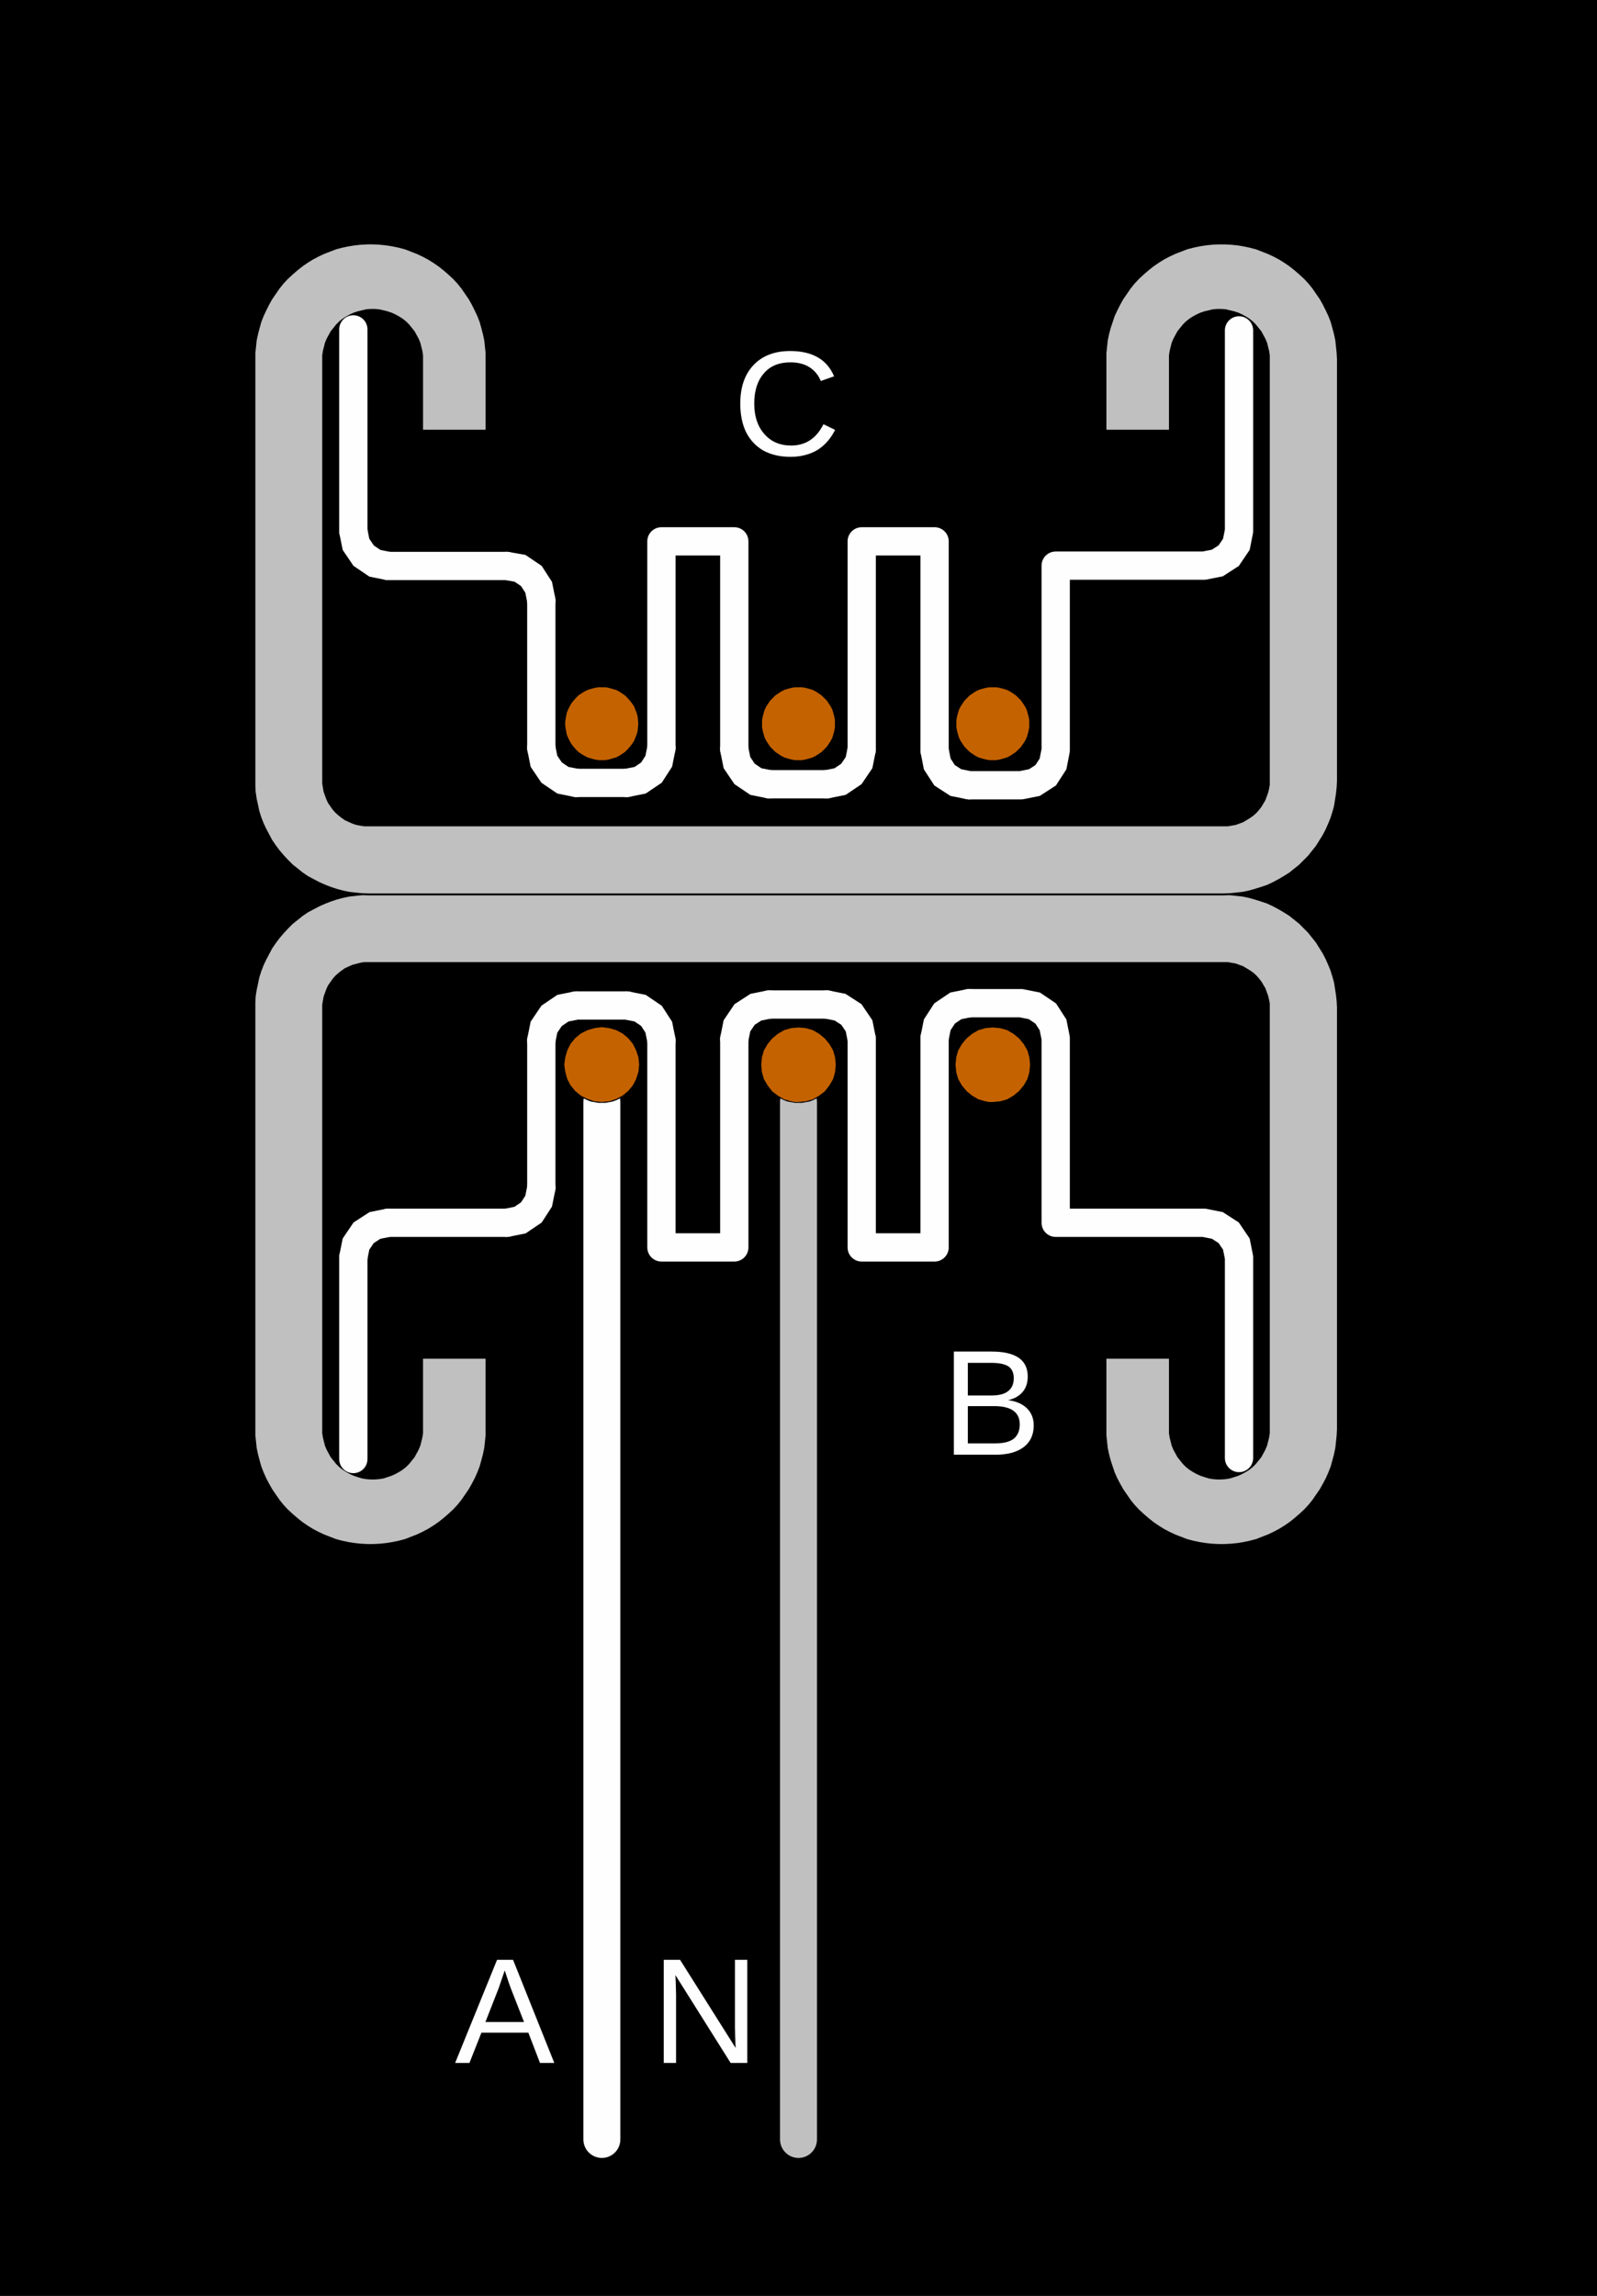
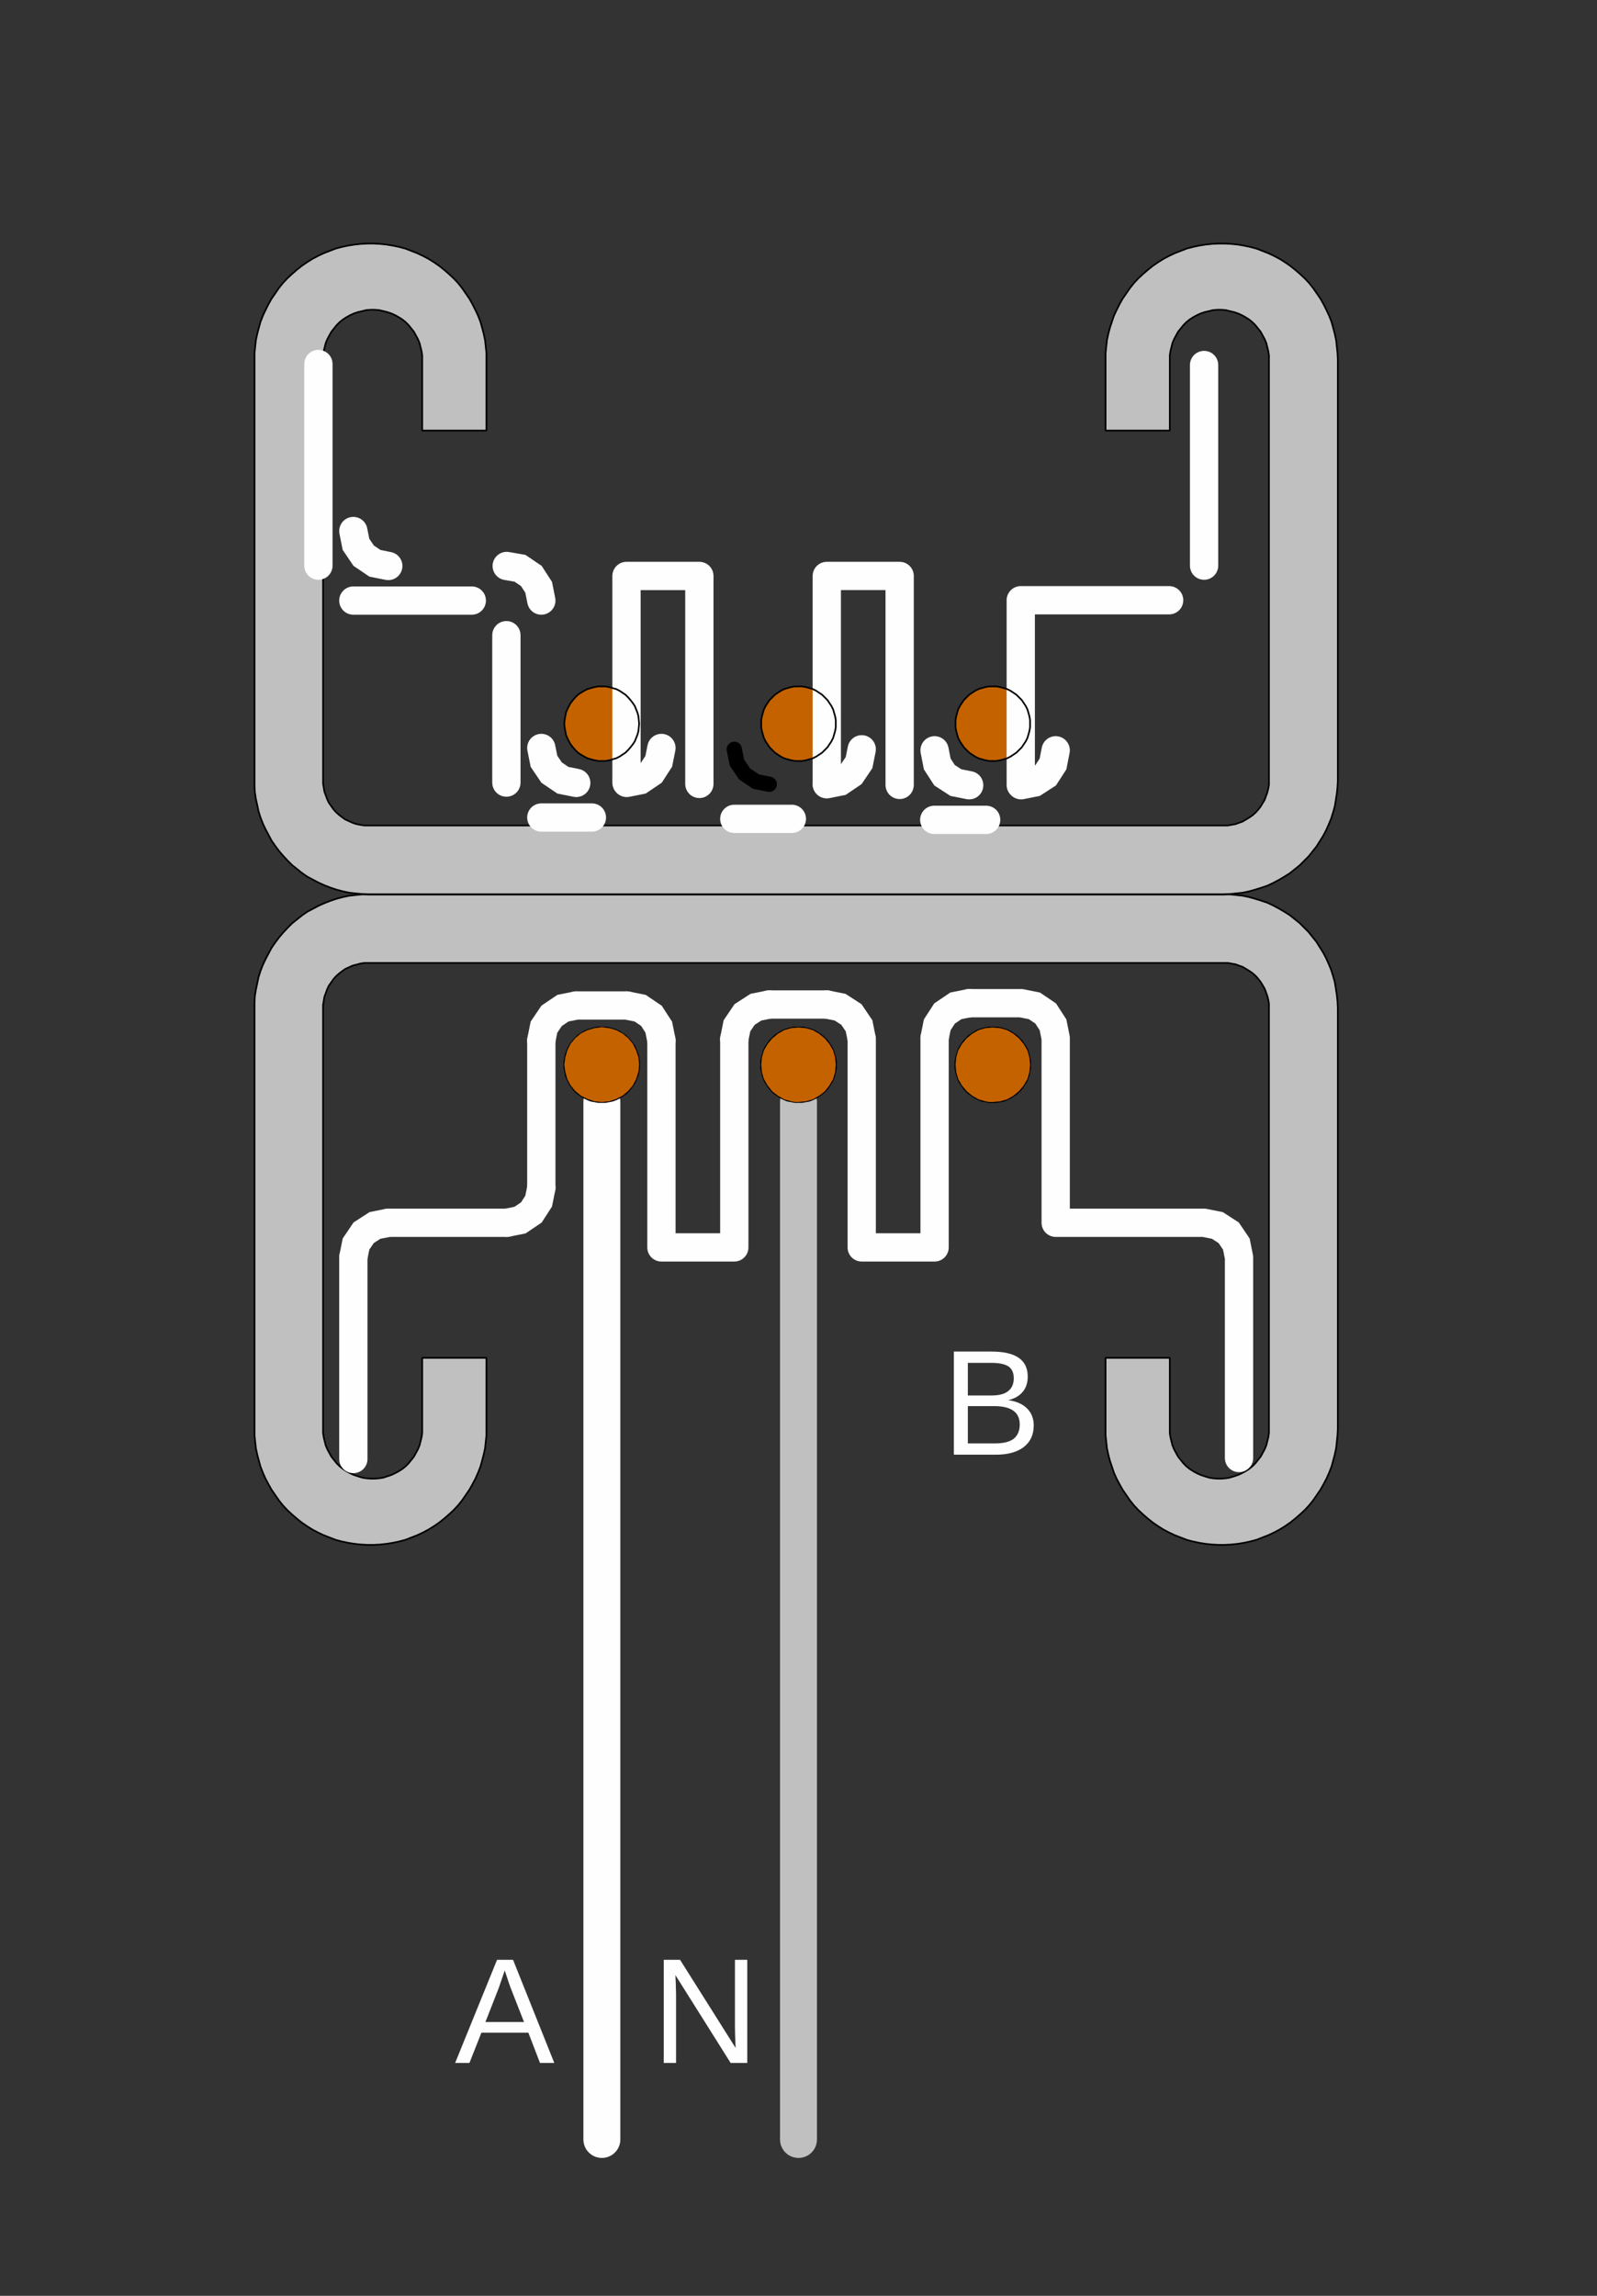
<svg xmlns="http://www.w3.org/2000/svg" version="1.2" viewBox="0 0 480 690" width="480" height="690">
  <rect x="0" y="0" width="480" height="690" fill="#333333" stroke="none" />
  <defs>
    <clipPath clipPathUnits="userSpaceOnUse" id="cp1">
      <path d="m-25-35h530v760h-530z" />
    </clipPath>
  </defs>
  <style>.a{fill:#c0c0c0}.b{fill:#c46200}.c{fill:none;stroke:#000;stroke-linecap:round;stroke-miterlimit:10;stroke-width:.5}.d{fill:none;stroke:#fefefe;stroke-linecap:round;stroke-miterlimit:10;stroke-width:8.5}.e{fill:none;stroke:#000;stroke-linecap:round;stroke-miterlimit:10;stroke-width:4.6}.f{fill:none;stroke:#c0c0c0;stroke-linecap:round;stroke-miterlimit:10;stroke-width:11.1}.g{fill:none;stroke:#fefefe;stroke-linecap:round;stroke-miterlimit:10;stroke-width:11.1}.h{fill:#fefefe}</style>
  <g clip-path="url(#cp1)">
-     <path d="m480.9 690.6v-691.2h-481.8v691.2h240.9zm-369.5-226.3l-2.9-0.1-3.8-0.5-3.7-0.9-3.6-1.4-3.5-1.7-3.2-2.1-3-2.5-2.6-2.7-2.4-3.1-2-3.2-1.7-3.5-1.2-3.6-0.8-3.8-0.5-3.8v-1.9-128.2l0.4-3.8 0.9-3.8 1.2-3.7 1.7-3.4 2-3.3 2.4-3 2.7-2.8 3.1-2.4 3.2-2 3.5-1.7 3.6-1.3 3.8-0.9 3.8-0.4v-0.1l-3.9-0.4-3.7-0.9-3.6-1.3-3.5-1.7-3.2-2-3.1-2.4-2.7-2.8-2.4-3-2-3.3-1.7-3.4-1.2-3.7-0.9-3.7-0.4-3.9v-1.9-128.2l0.5-3.8 0.8-3.8 1.2-3.6 1.7-3.5 2-3.2 2.4-3.1 2.6-2.7 3-2.5 3.2-2.1 3.5-1.7 3.6-1.4 3.7-0.9 3.8-0.5 3.8-0.1 3.9 0.3 3.7 0.7 3.7 1.2 3.5 1.5 3.4 1.9 3.1 2.3 2.8 2.6 2.5 2.9 2.2 3.2 1.8 3.4 1.5 3.5 1 3.7 0.7 3.8 0.2 3.8v21.4h-19.3l-0.1-22.6-0.4-2.5-0.9-2.4-1.2-2.2-1.6-2-1.9-1.7-2.1-1.3-2.4-0.9-2.5-0.6-2.5-0.1-2.5 0.4-2.4 0.7-2.3 1.1-2 1.5-1.8 1.9-1.4 2.1-1 2.3-0.7 2.4-0.2 2.5v127.5l0.4 2.4 0.8 2.2 1.2 2.1 1.5 1.9 1.9 1.5 2 1.2 2.3 0.9 2.3 0.4h1.2 258.3l2.3-0.4 2.2-0.8 2.1-1.2 1.8-1.5 1.5-1.8 1.2-2 0.8-2.2 0.5-2.3v-1.2-127.9l-0.4-2.5-0.9-2.4-1.2-2.2-1.6-2-1.9-1.7-2.2-1.3-2.3-0.9-2.5-0.6-2.5-0.1-2.5 0.4-2.4 0.7-2.3 1.1-2 1.5-1.8 1.9-1.4 2.1-1 2.3-0.7 2.4-0.2 2.5v21.4h-19.3l0.1-23.9 0.4-3.2 0.8-3.8 1.3-3.6 1.6-3.5 2-3.2 2.4-3.1 2.7-2.7 2.9-2.5 3.2-2.1 3.5-1.7 3.6-1.4 3.7-0.9 3.8-0.5 3.8-0.1 3.9 0.3 3.8 0.7 3.6 1.2 3.5 1.5 3.4 1.9 3.1 2.3 2.8 2.6 2.5 2.9 2.2 3.2 1.8 3.4 1.5 3.5 1 3.7 0.7 3.8 0.2 3.8-0.1 129-0.4 3.4-0.9 3.7-1.3 3.6-1.7 3.5-2 3.2-2.4 3-2.7 2.7-3 2.4-3.3 2-3.4 1.7-3.6 1.2-3.8 0.9-3.8 0.4v0.1l3.8 0.4 3.8 0.9 3.6 1.2 3.4 1.7 3.3 2 3 2.4 2.7 2.7 2.4 3 2 3.2 1.7 3.5 1.3 3.6 0.9 3.7 0.4 3.8 0.1 1.9-0.1 129.2-0.4 3.2-0.8 3.8-1.3 3.6-1.6 3.5-2 3.2-2.4 3.1-2.7 2.7-2.9 2.5-3.3 2.1-3.4 1.7-3.6 1.4-3.7 0.9-3.8 0.5-3.9 0.1-3.8-0.3-3.8-0.7-3.6-1.2-3.6-1.5-3.3-1.9-3.1-2.3-2.8-2.6-2.6-2.9-2.1-3.2-1.9-3.3-1.4-3.6-1.1-3.7-0.6-3.8-0.2-3.8v-21.4h19.3l0.1 22.6 0.4 2.5 0.8 2.4 1.3 2.2 1.6 2 1.9 1.7 2.1 1.3 2.4 0.9 2.4 0.6 2.6 0.1 2.5-0.3 2.4-0.8 2.3-1.1 2-1.5 1.7-1.9 1.5-2.1 1-2.3 0.6-2.4 0.2-2.5v-127.9l-0.5-2.3-0.8-2.2-1.2-2-1.5-1.8-1.8-1.5-2.1-1.2-2.2-0.8-2.3-0.4h-1.2-258.3l-2.3 0.5-2.3 0.8-2 1.2-1.9 1.5-1.5 1.9-1.2 2.2-0.8 2.1-0.4 2.4v1.2l0.1 127.5 0.4 2.5 0.8 2.4 1.3 2.2 1.6 2 1.9 1.7 2.1 1.3 2.4 0.9 2.4 0.6 2.6 0.1 2.5-0.3 2.4-0.8 2.3-1.1 2-1.5 1.7-1.9 1.5-2.1 1-2.3 0.6-2.4 0.3-2.5v-21.4h19.3l-0.1 23.3-0.4 3.8-0.8 3.8-1.3 3.6-1.6 3.5-2 3.2-2.4 3.1-2.7 2.7-3 2.5-3.2 2.1-3.4 1.7-3.6 1.4-3.7 0.9-3.8 0.5-2 0.1zm128.7-133.1l-2.2-0.2-2.1-0.6-2-1.1-1.7-1.3-1.4-1.8-1-1.9-0.6-2.1-0.3-2.2 0.3-2.2 0.6-2.1 1-1.9 1.4-1.7 1.7-1.4 2-1.1 2.1-0.6 2.2-0.2 2.2 0.2 2.1 0.6 1.9 1.1 1.7 1.4 1.4 1.7 1 1.9 0.7 2.1 0.2 2.2-0.2 2.2-0.7 2.1-1 1.9-1.4 1.8-1.7 1.3-1.9 1.1-2.1 0.6-1.1 0.2zm-59.2 0l-2.2-0.2-2.1-0.7-1.9-1-1.7-1.4-1.4-1.7-1-1.9-0.7-2.2-0.2-2.1 0.2-2.2 0.7-2.1 1-2 1.4-1.7 1.7-1.4 1.9-1 2.1-0.6 2.2-0.3 2.2 0.3 2.1 0.6 2 1 1.7 1.4 1.4 1.7 1 2 0.6 2.1 0.2 2.2-0.2 2.1-0.6 2.2-1 1.9-1.4 1.7-1.7 1.4-2 1-2.1 0.7-1.1 0.1zm117.6 0l-2.2-0.2-2.1-0.6-2-1.1-1.7-1.4-1.4-1.7-1-1.9-0.6-2.1-0.3-2.2 0.3-2.2 0.6-2.1 1-1.9 1.4-1.7 1.7-1.4 2-1.1 2.1-0.6 2.2-0.2 2.1 0.2 2.2 0.6 1.9 1.1 1.7 1.4 1.4 1.7 1 1.9 0.7 2.1 0.2 2.2-0.2 2.2-0.7 2.1-1 1.9-1.4 1.7-1.7 1.4-1.9 1.1-2.2 0.6-1 0.2zm-58.4-102.5l-2.2-0.3-2.1-0.6-2-1-1.7-1.4-1.4-1.7-1-2-0.6-2.1-0.3-2.2 0.3-2.2 0.6-2.1 1-1.9 1.4-1.7 1.7-1.4 2-1 2.1-0.7 2.2-0.2 2.2 0.2 2.1 0.7 1.9 1 1.7 1.4 1.4 1.7 1 1.9 0.7 2.1 0.2 2.2-0.2 2.2-0.7 2.1-1 2-1.4 1.7-1.7 1.4-1.9 1-2.1 0.6-1.1 0.2zm-59.2 0l-2.2-0.2-2.1-0.7-1.9-1-1.7-1.4-1.4-1.7-1-1.9-0.7-2.1-0.2-2.2 0.2-2.2 0.7-2.1 1-2 1.4-1.7 1.7-1.4 1.9-1 2.1-0.6 2.2-0.2 2.2 0.2 2.1 0.6 2 1 1.7 1.4 1.4 1.7 1 2 0.6 2.1 0.2 2.2-0.2 2.2-0.6 2.1-1 1.9-1.4 1.7-1.7 1.4-2 1-2.1 0.7-1.1 0.1zm117.6 0l-2.2-0.2-2.1-0.6-2-1-1.7-1.4-1.4-1.7-1-2-0.6-2.1-0.3-2.2 0.3-2.2 0.6-2.1 1-1.9 1.4-1.7 1.7-1.4 2-1 2.1-0.7 2.2-0.2 2.2 0.2 2.1 0.7 1.9 1 1.7 1.4 1.4 1.7 1 1.9 0.7 2.1 0.2 2.2-0.2 2.2-0.7 2.1-1 2-1.4 1.7-1.7 1.4-1.9 1-2.1 0.6-1.1 0.2z" />
    <path class="a" d="m110.4 464.3l3.8-0.1 3.8-0.5 3.8-0.9 3.6-1.4 3.4-1.7 3.2-2.1 3-2.5 2.7-2.7 2.3-3.1 2-3.2 1.7-3.5 1.2-3.6 0.9-3.8 0.4-3.8v-1.9-21.4h-19.3v22.6l-0.5 2.5-0.8 2.4-1.2 2.2-1.6 2-1.9 1.7-2.2 1.3-2.3 0.9-2.5 0.6-2.5 0.1-2.5-0.3-2.5-0.8-2.2-1.1-2.1-1.5-1.7-1.9-1.4-2.1-1.1-2.3-0.6-2.4-0.2-2.5v-127.5l0.4-2.4 0.8-2.2 1.2-2.1 1.5-1.9 1.8-1.5 2.1-1.2 2.3-0.8 2.3-0.5h1.2 258.3l2.3 0.4 2.2 0.8 2 1.2 1.9 1.5 1.5 1.8 1.2 2 0.8 2.2 0.5 2.3v1.2 127.9l-0.5 2.5-0.8 2.4-1.2 2.2-1.6 2-1.9 1.7-2.2 1.3-2.3 0.9-2.5 0.6-2.5 0.1-2.5-0.3-2.5-0.8-2.2-1.1-2.1-1.5-1.7-1.9-1.4-2.1-1.1-2.3-0.6-2.4-0.2-2.5v-21.4h-19.3v23.3l0.4 3.8 0.9 3.8 1.2 3.6 1.7 3.5 2 3.2 2.3 3.1 2.7 2.7 3 2.5 3.2 2.1 3.4 1.7 3.6 1.4 3.8 0.9 3.8 0.5 3.8 0.1 3.9-0.3 3.7-0.7 3.7-1.2 3.5-1.5 3.3-1.9 3.1-2.3 2.9-2.6 2.5-2.9 2.2-3.2 1.8-3.3 1.5-3.6 1-3.7 0.6-3.8 0.3-3.8-0.1-128.6-0.5-3.8-0.8-3.7-1.3-3.6-1.7-3.5-2-3.2-2.4-3-2.7-2.7-3-2.4-3.3-2-3.4-1.7-3.7-1.2-3.7-0.9-3.8-0.4h-1.9-259l-3.8 0.4-3.8 0.9-3.6 1.3-3.5 1.7-3.3 2-3 2.4-2.7 2.8-2.4 3-2 3.3-1.7 3.4-1.3 3.7-0.8 3.8-0.4 3.8v1.9 128.2l0.4 3.8 0.9 3.8 1.2 3.6 1.7 3.5 2 3.2 2.3 3.1 2.7 2.7 3 2.5 3.2 2.1 3.4 1.7 3.6 1.4 3.8 0.9 3.8 0.5z" />
    <path class="b" d="m240 228.7l2.2-0.2 2.1-0.6 1.9-1.1 1.7-1.4 1.4-1.7 1.1-1.9 0.6-2.1 0.2-2.2-0.2-2.2-0.6-2.1-1.1-1.9-1.4-1.7-1.7-1.4-1.9-1.1-2.1-0.6-2.2-0.2-2.2 0.2-2.1 0.6-1.9 1.1-1.7 1.4-1.4 1.7-1.1 1.9-0.6 2.1-0.2 2.2 0.2 2.2 0.6 2.1 1.1 1.9 1.4 1.7 1.7 1.4 1.9 1.1 2.1 0.6 1.1 0.2zm-59.1 0l2.2-0.3 2.1-0.6 1.9-1 1.7-1.4 1.4-1.7 1-2 0.7-2.1 0.2-2.2-0.2-2.1-0.7-2.2-1-1.9-1.4-1.7-1.7-1.4-1.9-1-2.1-0.7-2.2-0.2-2.2 0.2-2.1 0.7-2 1-1.7 1.4-1.4 1.7-1 1.9-0.6 2.2-0.3 2.1 0.3 2.2 0.6 2.1 1 2 1.4 1.7 1.7 1.4 2 1 2.1 0.6 1.1 0.2zm117.5 0l2.2-0.2 2.1-0.6 1.9-1.1 1.7-1.4 1.4-1.7 1.1-1.9 0.6-2.1 0.2-2.2-0.2-2.2-0.6-2.1-1.1-1.9-1.4-1.7-1.7-1.4-1.9-1.1-2.1-0.6-2.2-0.2-2.2 0.2-2.1 0.6-1.9 1.1-1.7 1.4-1.4 1.7-1.1 1.9-0.6 2.1-0.2 2.2 0.2 2.2 0.6 2.1 1.1 1.9 1.4 1.7 1.7 1.4 1.9 1.1 2.1 0.6 1.1 0.2z" />
    <path class="a" d="m367.8 268.8l3.8-0.3 3.8-0.6 3.7-1.1 3.5-1.4 3.4-1.9 3.1-2.2 2.8-2.5 2.6-2.9 2.2-3.1 1.9-3.3 1.5-3.5 1.1-3.7 0.6-3.8 0.3-3.8-0.1-128.6-0.4-3.8-0.9-3.8-1.2-3.6-1.7-3.5-2-3.2-2.3-3.1-2.7-2.7-3-2.5-3.2-2.1-3.4-1.7-3.6-1.4-3.8-0.9-3.8-0.5-3.8-0.1-3.8 0.3-3.8 0.7-3.7 1.2-3.5 1.5-3.3 1.9-3.1 2.3-2.9 2.6-2.5 2.9-2.2 3.2-1.8 3.4-1.4 3.5-1.1 3.7-0.6 3.8-0.2 3.8v21.4h19.3v-22.6l0.5-2.5 0.8-2.4 1.2-2.2 1.6-2 1.9-1.7 2.2-1.3 2.3-0.9 2.5-0.6 2.5-0.1 2.5 0.4 2.5 0.7 2.2 1.1 2.1 1.5 1.7 1.9 1.4 2.1 1.1 2.3 0.6 2.4 0.2 2.5v127.9l-0.5 2.3-0.8 2.2-1.2 2-1.5 1.8-1.9 1.5-2 1.2-2.2 0.8-2.3 0.4h-1.2-258.3l-2.3-0.4-2.3-0.9-2.1-1.2-1.8-1.5-1.5-1.9-1.2-2.1-0.8-2.2-0.4-2.4v-1.2-127.5l0.5-2.5 0.8-2.4 1.2-2.2 1.6-2 1.9-1.7 2.2-1.3 2.3-0.9 2.5-0.6 2.5-0.1 2.6 0.4 2.4 0.7 2.2 1.1 2.1 1.5 1.7 1.9 1.4 2.1 1.1 2.3 0.6 2.4 0.2 2.5v21.4h19.3v-23.3l-0.4-3.8-0.9-3.8-1.2-3.6-1.7-3.5-2-3.2-2.3-3.1-2.7-2.7-3-2.5-3.2-2.1-3.4-1.7-3.6-1.4-3.8-0.9-3.8-0.5-3.8-0.1-3.8 0.3-3.8 0.7-3.7 1.2-3.5 1.5-3.3 1.9-3.1 2.3-2.9 2.6-2.5 2.9-2.2 3.2-1.8 3.4-1.5 3.5-1 3.7-0.6 3.8-0.2 3.8v128.2l0.4 3.9 0.8 3.7 1.3 3.7 1.7 3.4 2 3.3 2.4 3 2.7 2.8 3 2.4 3.3 2 3.5 1.7 3.6 1.3 3.8 0.9 3.8 0.4 1.9 0.1h195.5z" />
    <path class="c" d="m480.9-0.6h-481.8m0 0v691.2m0 0h481.8m0 0v-691.2m0 691.2h-481.8m0-691.2h481.8m-481.8 0v691.2m481.8-691.2v691.2m-193.7-370.6v1.1m0 0.1l0.2 1 0.3 1.1 0.3 1 0.5 1 0.6 0.9 0.6 0.9m0 0l0.8 0.9 0.8 0.7 0.9 0.6 0.9 0.6 1 0.5 1 0.4 1.1 0.2 1.1 0.2h1.1 1.1l1.1-0.2 1.1-0.2 1-0.4 1-0.5 0.9-0.6 0.9-0.6 0.7-0.7m0.1 0l0.8-0.9 0.6-0.9 0.6-0.9 0.5-1 0.3-1 0.3-1.1 0.1-1m0.1-0.1v-1.1m0 0v-1.1l-0.2-1.1-0.3-1-0.3-1.1-0.5-1-0.6-0.9-0.6-0.9-0.8-0.8m-0.1-0.1l-0.7-0.7-0.9-0.6-0.9-0.6-1-0.5-1-0.3-1.1-0.3-1.1-0.2h-1.1-1.1l-1.1 0.2-1.1 0.3-1 0.3-1 0.5-0.9 0.6-0.9 0.6-0.8 0.8-0.8 0.8m0 0l-0.6 0.9-0.6 0.9-0.5 1-0.3 1.1-0.3 1-0.2 1.1v1.1m-58.4 0v1.1m0 0.1l0.2 1 0.3 1.1 0.3 1 0.5 1 0.6 0.9 0.6 0.9 0.8 0.9 0.8 0.7 0.9 0.6 0.9 0.6 1 0.5 1 0.4 1.1 0.2 1.1 0.2h1.1 1.1l1.1-0.2 1.1-0.2 1-0.4 1-0.5 0.9-0.6 0.9-0.6 0.8-0.7 0.8-0.9 0.6-0.9 0.6-0.9 0.5-1 0.3-1 0.3-1.1 0.2-1m0-0.1v-1.1m0 0v-1.1l-0.2-1.1-0.3-1-0.3-1.1-0.5-1-0.6-0.9-0.6-0.9-0.8-0.8-0.8-0.8-0.9-0.6-0.9-0.6-1-0.5-1-0.3-1.1-0.3-1.1-0.2h-1.1-1.1l-1.1 0.2-1.1 0.3-1 0.3-1 0.5-0.9 0.6-0.9 0.6-0.8 0.8-0.8 0.8-0.6 0.9-0.6 0.9-0.5 1-0.3 1.1-0.3 1-0.2 1.1v1.1m-59.2 0l0.1 1.1m0 0.1l0.2 1 0.2 1.1 0.4 1 0.5 1 0.5 0.9 0.7 0.9 0.7 0.9 0.8 0.7m0.1 0l0.8 0.6 1 0.6 1 0.5 1 0.4 1.1 0.2 1.1 0.2h1.1 1.1l1.1-0.2 1-0.2 1.1-0.4 1-0.5 0.9-0.6 0.9-0.6 0.8-0.7 0.7-0.9 0.7-0.9 0.6-0.9 0.4-1 0.4-1 0.3-1.1 0.1-1m0-0.1l0.1-1.1m0 0l-0.1-1.1-0.1-1.1-0.3-1-0.4-1.1-0.4-1-0.6-0.9-0.7-0.9-0.7-0.8-0.8-0.8-0.9-0.6-0.9-0.6-1-0.5-1.1-0.3-1-0.3-1.1-0.2h-1.1-1.1l-1.1 0.2-1.1 0.3-1 0.3-1 0.5-1 0.6-0.8 0.6m-0.1 0l-0.8 0.8-0.7 0.8-0.7 0.9-0.5 0.9-0.5 1-0.4 1.1-0.2 1-0.2 1.1-0.1 1.1m198.2-51.2h-257.1m0 0h-1.9l-1.9 0.2-1.9 0.2-1.9 0.4-1.9 0.5-1.8 0.6-1.8 0.7-1.8 0.8-1.7 0.9-1.7 0.9-1.6 1.1-1.5 1.2-1.5 1.2-1.4 1.4-1.3 1.4-1.2 1.4-1.2 1.6-1.1 1.6-0.9 1.7-0.9 1.7-0.8 1.7-0.7 1.8-0.6 1.9-0.4 1.9-0.4 1.9-0.3 1.9-0.1 1.9v1.9m0 0v126.3m0 0v1.9l0.2 1.9 0.2 1.9 0.4 1.9 0.5 1.9 0.5 1.8 0.7 1.8 0.8 1.8 0.9 1.7 0.9 1.6 1.1 1.6 1.1 1.6 1.2 1.5 1.3 1.4 1.4 1.3 1.5 1.3 1.5 1.2 1.6 1.1 1.6 1 1.7 0.9 1.7 0.8 1.8 0.7 1.8 0.7 1.9 0.5 1.9 0.4 1.9 0.3 1.9 0.2 1.9 0.1h1.9l1.9-0.1 1.9-0.2 1.9-0.3 1.9-0.4 1.9-0.5 1.8-0.7 1.8-0.7 1.7-0.8 1.7-0.9 1.6-1 1.6-1.1 1.5-1.2 1.5-1.3 1.4-1.3 1.3-1.4 1.2-1.5 1.1-1.6 1.1-1.6 0.9-1.6 0.9-1.7 0.8-1.8 0.7-1.8 0.5-1.8 0.5-1.9 0.4-1.9 0.2-1.9 0.2-1.9v-1.9m0 0v-21.4m0 0h-19.3m0 0v21.4m0 0v1.2l-0.2 1.3-0.3 1.2-0.3 1.2-0.5 1.2-0.6 1.1-0.6 1.1-0.8 1-0.8 1-0.9 0.9-1 0.8-1.1 0.7-1.1 0.6-1.1 0.5-1.2 0.4-1.2 0.4-1.3 0.2-1.3 0.1h-1.2l-1.3-0.1-1.2-0.2-1.3-0.4-1.2-0.4-1.1-0.5-1.1-0.6-1.1-0.7-1-0.8-0.9-0.9-0.8-1-0.8-1-0.6-1.1-0.6-1.1-0.5-1.2-0.3-1.2-0.3-1.2-0.2-1.3v-1.2m0 0v-126.3m0 0v-1.2l0.2-1.2 0.2-1.2 0.4-1.1 0.4-1.1 0.5-1.1 0.7-1 0.7-1 0.8-0.9 0.9-0.8 0.9-0.7 1-0.7 1.1-0.5 1.1-0.5 1.2-0.3 1.1-0.3 1.2-0.2h1.2m0 0h257.1m0 0h1.2l1.1 0.2 1.2 0.2 1.1 0.4 1.1 0.4 1 0.6 1 0.6 1 0.7 0.9 0.8 0.8 0.9 0.7 0.9 0.6 1 0.6 1 0.4 1.1 0.4 1.1 0.3 1.2 0.2 1.1v1.2m0 0v126.7m0 0v1.2l-0.2 1.3-0.3 1.2-0.3 1.2-0.5 1.2-0.6 1.1-0.6 1.1-0.8 1-0.8 1-0.9 0.9-1 0.8-1.1 0.7-1.1 0.6-1.1 0.5-1.2 0.4-1.3 0.4-1.2 0.2-1.3 0.1h-1.2l-1.3-0.1-1.2-0.2-1.3-0.4-1.2-0.4-1.1-0.5-1.1-0.6-1.1-0.7-1-0.8-0.9-0.9-0.8-1-0.8-1-0.6-1.1-0.6-1.1-0.5-1.2-0.3-1.2-0.3-1.2-0.2-1.3v-1.2m0 0v-21.4m0 0h-19.3m0 0v21.4m0 0v1.9l0.2 1.9 0.2 1.9 0.4 1.9 0.5 1.9 0.6 1.8 0.6 1.8 0.8 1.8 0.9 1.7 0.9 1.6 1.1 1.6 1.1 1.6 1.2 1.5 1.3 1.4 1.4 1.3 1.5 1.3 1.5 1.2 1.6 1.1 1.6 1 1.7 0.9 1.7 0.8 1.8 0.7 1.8 0.7 1.9 0.5 1.9 0.4 1.9 0.3 1.9 0.2 1.9 0.1h1.9l1.9-0.1 2-0.2 1.8-0.3 1.9-0.4 1.9-0.5 1.8-0.7 1.8-0.7 1.7-0.8 1.7-0.9 1.6-1 1.6-1.1 1.5-1.2 1.5-1.3 1.4-1.3 1.3-1.4 1.2-1.5 1.1-1.6 1.1-1.6 0.9-1.6 0.9-1.7 0.8-1.8 0.7-1.8 0.5-1.8 0.5-1.9 0.4-1.9 0.2-1.9 0.2-1.9 0.1-1.9m0 0v-126.7m0 0l-0.1-1.9-0.2-1.9-0.3-1.9-0.3-1.9-0.5-1.8-0.6-1.9-0.7-1.7-0.8-1.8-0.9-1.7-1-1.6-1-1.6-1.2-1.5-1.2-1.5-1.4-1.4-1.3-1.3-1.5-1.2-1.5-1.2-1.6-1-1.7-1-1.7-0.9-1.7-0.8-1.8-0.6-1.9-0.6-1.8-0.5-1.9-0.4-1.9-0.2-1.9-0.2h-1.9" />
    <path class="d" d="m106.2 377.9l0.8-4 2.3-3.4 3.4-2.2 4-0.8m35.6 0l4-0.8 3.4-2.3 2.2-3.4 0.8-4m0-44.3l0.8-4 2.3-3.4 3.4-2.3 4-0.8m15.2 0l4 0.8 3.4 2.3 2.2 3.4 0.8 4" />
    <path fill-rule="evenodd" class="e" d="m231.2 301.9l-4 0.8-3.4 2.2-2.3 3.4-0.8 4" />
    <path fill-rule="evenodd" class="d" d="m220.7 312.3l0.8-4 2.3-3.4 3.4-2.2 4-0.8" />
-     <path fill-rule="evenodd" class="e" d="m248.5 301.9l4 0.8 3.4 2.2 2.3 3.4 0.8 4" />
    <path fill-rule="evenodd" class="d" d="m259 312.3l-0.8-4-2.3-3.4-3.4-2.2-4-0.8" />
    <path fill-rule="evenodd" class="e" d="m291.3 301.5l-4 0.8-3.4 2.3-2.2 3.4-0.8 4" />
    <path fill-rule="evenodd" class="d" d="m280.9 312l0.8-4 2.2-3.4 3.4-2.3 4-0.8" />
    <path fill-rule="evenodd" class="e" d="m306.9 301.5l4 0.8 3.4 2.3 2.2 3.4 0.8 4" />
    <path class="d" d="m317.3 312l-0.8-4-2.2-3.4-3.4-2.3-4-0.8m55 66l4 0.8 3.4 2.2 2.3 3.4 0.8 4m-266.2 60.6v-60.6m10.5-10.4h35.6m10.4-10.5v-44.3m10.5-10.5h15.2m10.4 10.5v62.2m0 0h21.9m0 0v-62.6m10.5-10.4h17.3m10.5 10.4v62.6m21.9 0v-62.9m10.4-10.5h15.6m10.4 10.5v55.5m0 0h44.6m10.5 10.4v60.3m-113.4-63.3h21.9" />
    <path fill-rule="evenodd" class="f" d="m240 331.2v311.8" />
    <path fill-rule="evenodd" class="g" d="m180.9 331.2v311.8" />
    <path class="c" d="m169.6 320l0.1 1.1 0.2 1.1 0.2 1.1 0.4 1 0.5 1 0.5 0.9 0.7 0.9 0.7 0.9 0.8 0.7 0.9 0.6 1 0.6 1 0.5 1 0.4 1.1 0.2 1.1 0.2h1.1 1.1l1.1-0.2 1-0.2 1.1-0.4 1-0.5 0.9-0.6 0.9-0.6 0.8-0.7 0.7-0.9 0.7-0.9 0.6-0.9 0.4-1 0.4-1 0.3-1.1 0.1-1.1 0.1-1.1m0 0l-0.1-1.1-0.1-1.1-0.3-1-0.4-1.1-0.4-1-0.6-0.9-0.7-0.9-0.7-0.8-0.8-0.8-0.9-0.6-0.9-0.6-1-0.5-1.1-0.3-1-0.3-1.1-0.2h-1.1-1.1l-1.1 0.2-1.1 0.3-1 0.3-1 0.5-1 0.6-0.9 0.6-0.8 0.8-0.7 0.8-0.7 0.9-0.5 0.9-0.5 1-0.4 1.1-0.2 1-0.2 1.1-0.1 1.1m59.2 0v1.1l0.2 1.1 0.3 1.1 0.3 1 0.5 1 0.6 0.9 0.6 0.9 0.8 0.9 0.8 0.7 0.9 0.6 0.9 0.6 1 0.5 1 0.4 1.1 0.2 1.1 0.2h1.1 1.1l1.1-0.2 1.1-0.2 1-0.4 1-0.5 0.9-0.6 0.9-0.6 0.8-0.7 0.8-0.9 0.6-0.9 0.6-0.9 0.5-1 0.3-1 0.3-1.1 0.2-1.1v-1.1m0 0v-1.1l-0.2-1.1-0.3-1-0.3-1.1-0.5-1-0.6-0.9-0.6-0.9-0.8-0.8-0.8-0.8-0.9-0.6-0.9-0.6-1-0.5-1-0.3-1.1-0.3-1.1-0.2h-1.1-1.1l-1.1 0.2-1.1 0.3-1 0.3-1 0.5-0.9 0.6-0.9 0.6-0.8 0.8-0.8 0.8-0.6 0.9-0.6 0.9-0.5 1-0.3 1.1-0.3 1-0.2 1.1v1.1m58.4 0v1.1l0.2 1.1 0.3 1.1 0.3 1 0.5 1 0.6 0.9 0.6 0.9 0.8 0.9 0.8 0.7 0.9 0.6 0.9 0.6 1 0.5 1 0.4 1.1 0.2 1.1 0.2h1.1 1.1l1.1-0.2 1.1-0.2 1-0.4 1-0.5 0.9-0.6 0.9-0.6 0.8-0.7 0.8-0.9 0.6-0.9 0.6-0.9 0.5-1 0.3-1 0.3-1.1 0.2-1.1v-1.1m0 0v-1.1l-0.2-1.1-0.3-1-0.3-1.1-0.5-1-0.6-0.9-0.6-0.9-0.8-0.8-0.8-0.8-0.9-0.6-0.9-0.6-1-0.5-1-0.3-1.1-0.3-1.1-0.2h-1.1-1.1l-1.1 0.2-1.1 0.3-1 0.3-1 0.5-0.9 0.6-0.9 0.6-0.8 0.8-0.8 0.8-0.6 0.9-0.6 0.9-0.5 1-0.3 1.1-0.3 1-0.2 1.1v1.1m80.6-51.2l1.9-0.1 1.9-0.2 1.9-0.2 1.9-0.4 1.8-0.5 1.9-0.6 1.8-0.6 1.7-0.8 1.7-0.9 1.7-1 1.6-1 1.5-1.2 1.5-1.2 1.3-1.3 1.4-1.4 1.2-1.5 1.2-1.5 1-1.6 1-1.6 0.9-1.7 0.8-1.8 0.7-1.7 0.6-1.9 0.5-1.8 0.3-1.9 0.3-1.9 0.2-1.9 0.1-1.9m0 0v-126.7m0 0l-0.1-1.9-0.2-1.9-0.2-1.9-0.4-1.9-0.5-1.9-0.5-1.8-0.7-1.8-0.8-1.7-0.9-1.8-0.9-1.6-1.1-1.6-1.1-1.6-1.2-1.5-1.3-1.4-1.4-1.3-1.5-1.3-1.5-1.2-1.6-1.1-1.6-1-1.7-0.9-1.7-0.8-1.8-0.7-1.8-0.7-1.9-0.5-1.9-0.4-1.8-0.3-2-0.2-1.9-0.1h-1.9l-1.9 0.1-1.9 0.2-1.9 0.3-1.9 0.4-1.9 0.5-1.8 0.7-1.8 0.7-1.7 0.8-1.7 0.9-1.6 1-1.6 1.1-1.5 1.2-1.5 1.3-1.4 1.3-1.3 1.4-1.2 1.5-1.1 1.6-1.1 1.6-0.9 1.6-0.9 1.8-0.8 1.7-0.6 1.8-0.6 1.8-0.5 1.9-0.4 1.9-0.2 1.9-0.2 1.9v1.9m0 0v21.4m0 0h19.3m0 0v-21.4m0 0v-1.2l0.2-1.3 0.3-1.2 0.3-1.2 0.5-1.2 0.6-1.1 0.6-1.1 0.8-1 0.8-1 0.9-0.9 1-0.8 1.1-0.7 1.1-0.6 1.1-0.5 1.2-0.4 1.3-0.3 1.2-0.3 1.3-0.1h1.2l1.3 0.1 1.2 0.3 1.3 0.3 1.2 0.4 1.1 0.5 1.1 0.6 1.1 0.7 1 0.8 0.9 0.9 0.8 1 0.8 1 0.6 1.1 0.6 1.1 0.5 1.2 0.3 1.2 0.3 1.2 0.2 1.3v1.2m0 0v126.7m0 0v1.2l-0.2 1.1-0.3 1.2-0.4 1.1-0.4 1.1-0.6 1-0.6 1-0.7 0.9-0.8 0.9-0.9 0.8-1 0.7-1 0.6-1 0.6-1.1 0.4-1.1 0.4-1.2 0.2-1.1 0.2h-1.2m0 0h-257.1m0 0h-1.2l-1.2-0.2-1.1-0.2-1.2-0.4-1.1-0.5-1.1-0.5-1-0.7-0.9-0.7-0.9-0.8-0.8-0.9-0.7-1-0.7-1-0.5-1.1-0.4-1.1-0.4-1.1-0.2-1.2-0.2-1.2v-1.2m0 0v-126.3m0 0v-1.2l0.2-1.3 0.3-1.2 0.3-1.2 0.5-1.2 0.6-1.1 0.6-1.1 0.8-1 0.8-1 0.9-0.9 1-0.8 1.1-0.7 1.1-0.6 1.1-0.5 1.2-0.4 1.3-0.3 1.2-0.3 1.3-0.1h1.2l1.3 0.1 1.3 0.3 1.2 0.3 1.2 0.4 1.1 0.5 1.1 0.6 1.1 0.7 1 0.8 0.9 0.9 0.8 1 0.8 1 0.6 1.1 0.6 1.1 0.5 1.2 0.3 1.2 0.3 1.2 0.2 1.3v1.2m0 0v21.4m0 0h19.3m0 0v-21.4m0 0v-1.9l-0.2-1.9-0.2-1.9-0.4-1.9-0.5-1.9-0.5-1.8-0.7-1.8-0.8-1.7-0.9-1.8-0.9-1.6-1.1-1.6-1.1-1.6-1.2-1.5-1.3-1.4-1.4-1.3-1.5-1.3-1.5-1.2-1.6-1.1-1.6-1-1.7-0.9-1.7-0.8-1.8-0.7-1.8-0.7-1.9-0.5-1.9-0.4-1.9-0.3-1.9-0.2-1.9-0.1h-1.9l-1.9 0.1-1.9 0.2-1.9 0.3-1.9 0.4-1.9 0.5-1.8 0.7-1.8 0.7-1.7 0.8-1.7 0.9-1.6 1-1.6 1.1-1.5 1.2-1.5 1.3-1.4 1.3-1.3 1.4-1.2 1.5-1.1 1.6-1.1 1.6-0.9 1.6-0.9 1.8-0.8 1.7-0.7 1.8-0.5 1.8-0.5 1.9-0.4 1.9-0.2 1.9-0.2 1.9v1.9m0 0v126.3m0 0v1.9l0.1 1.9 0.3 2 0.4 1.8 0.4 1.9 0.6 1.9 0.7 1.8 0.8 1.7 0.9 1.7 0.9 1.7 1.1 1.6 1.2 1.6 1.2 1.4 1.3 1.4 1.4 1.4 1.5 1.2 1.5 1.2 1.6 1.1 1.7 0.9 1.7 0.9 1.8 0.8 1.8 0.7 1.8 0.6 1.9 0.5 1.9 0.4 1.9 0.2 1.9 0.2 1.9 0.1m0 0h257.1" />
    <path class="d" d="m106.2 159.6l0.8 4 2.3 3.4 3.4 2.3 4 0.8m35.6 0l4 0.7 3.4 2.3 2.2 3.4 0.8 4m0 44.3l0.8 4 2.3 3.4 3.4 2.3 4 0.8m15.2 0l4-0.8 3.4-2.3 2.2-3.4 0.8-4" />
    <path fill-rule="evenodd" class="e" d="m231.2 235.7l-4-0.8-3.4-2.3-2.3-3.4-0.8-4" />
-     <path fill-rule="evenodd" class="d" d="m220.7 225.2l0.8 4 2.3 3.4 3.4 2.3 4 0.8" />
    <path fill-rule="evenodd" class="e" d="m248.5 235.7l4-0.8 3.4-2.3 2.3-3.4 0.8-4" />
    <path fill-rule="evenodd" class="d" d="m259 225.2l-0.8 4-2.3 3.4-3.4 2.3-4 0.8" />
    <path fill-rule="evenodd" class="e" d="m291.3 236l-4-0.8-3.4-2.2-2.2-3.4-0.8-4.1" />
    <path fill-rule="evenodd" class="d" d="m280.9 225.5l0.8 4.1 2.2 3.4 3.4 2.2 4 0.8" />
    <path fill-rule="evenodd" class="e" d="m306.9 236l4-0.8 3.4-2.2 2.2-3.4 0.8-4.1" />
-     <path class="d" d="m317.3 225.5l-0.8 4.1-2.2 3.4-3.4 2.2-4 0.8m55-66l4-0.8 3.4-2.2 2.3-3.4 0.8-4m-266.2-60.6v60.6m10.5 10.5h35.6m10.4 10.4v44.3m10.5 10.5h15.2m10.4-10.5v-62.1m0 0h21.9m0 0v62.5m10.5 10.5h17.3m10.5-10.5v-62.5m21.9 0v62.8m10.4 10.5h15.6m10.4-10.5v-55.5m0 0h44.6m10.5-10.4v-60.3m-113.4 63.4h21.9" />
+     <path class="d" d="m317.3 225.5l-0.8 4.1-2.2 3.4-3.4 2.2-4 0.8m55-66m-266.2-60.6v60.6m10.5 10.5h35.6m10.4 10.4v44.3m10.5 10.5h15.2m10.4-10.5v-62.1m0 0h21.9m0 0v62.5m10.5 10.5h17.3m10.5-10.5v-62.5m21.9 0v62.8m10.4 10.5h15.6m10.4-10.5v-55.5m0 0h44.6m10.5-10.4v-60.3m-113.4 63.4h21.9" />
    <path class="c" d="m169.6 217.5l0.1 1.1 0.2 1.1 0.2 1.1 0.4 1 0.5 1 0.5 0.9 0.7 0.9 0.7 0.8 0.8 0.8 0.9 0.6 1 0.6 1 0.5 1 0.3 1.1 0.3 1.1 0.2h1.1 1.1l1.1-0.2 1-0.3 1.1-0.3 1-0.5 0.9-0.6 0.9-0.6 0.8-0.8 0.7-0.8 0.7-0.9 0.6-0.9 0.4-1 0.4-1 0.3-1.1 0.1-1.1 0.1-1.1m0 0l-0.1-1.1-0.1-1.1-0.3-1.1-0.4-1-0.4-1-0.6-0.9-0.7-0.9-0.7-0.8-0.8-0.8-0.9-0.6-0.9-0.6-1-0.5-1.1-0.3-1-0.3-1.1-0.2h-1.1-1.1l-1.1 0.2-1.1 0.3-1 0.3-1 0.5-1 0.6-0.9 0.6-0.8 0.8-0.7 0.8-0.7 0.9-0.5 0.9-0.5 1-0.4 1-0.2 1.1-0.2 1.1-0.1 1.1m59.2 0v1.1l0.2 1.1 0.3 1.1 0.3 1 0.5 1 0.6 0.9 0.6 0.9 0.8 0.8 0.8 0.8 0.9 0.6 0.9 0.6 1 0.5 1 0.3 1.1 0.3 1.1 0.2h1.1 1.1l1.1-0.2 1.1-0.3 1-0.3 1-0.5 0.9-0.6 0.9-0.6 0.8-0.8 0.8-0.8 0.6-0.9 0.6-0.9 0.5-1 0.3-1 0.3-1.1 0.2-1.1v-1.1m0 0v-1.1l-0.2-1.1-0.3-1.1-0.3-1-0.5-1-0.6-0.9-0.6-0.9-0.8-0.8-0.8-0.8-0.9-0.6-0.9-0.6-1-0.5-1-0.3-1.1-0.3-1.1-0.2h-1.1-1.1l-1.1 0.2-1.1 0.3-1 0.3-1 0.5-0.9 0.6-0.9 0.6-0.8 0.8-0.8 0.8-0.6 0.9-0.6 0.9-0.5 1-0.3 1-0.3 1.1-0.2 1.1v1.1m58.4 0v1.1l0.2 1.1 0.3 1.1 0.3 1 0.5 1 0.6 0.9 0.6 0.9 0.8 0.8 0.8 0.8 0.9 0.6 0.9 0.6 1 0.5 1 0.3 1.1 0.3 1.1 0.2h1.1 1.1l1.1-0.2 1.1-0.3 1-0.3 1-0.5 0.9-0.6 0.9-0.6 0.8-0.8 0.8-0.8 0.6-0.9 0.6-0.9 0.5-1 0.3-1 0.3-1.1 0.2-1.1v-1.1m0 0v-1.1l-0.2-1.1-0.3-1.1-0.3-1-0.5-1-0.6-0.9-0.6-0.9-0.8-0.8-0.8-0.8-0.9-0.6-0.9-0.6-1-0.5-1-0.3-1.1-0.3-1.1-0.2h-1.1-1.1l-1.1 0.2-1.1 0.3-1 0.3-1 0.5-0.9 0.6-0.9 0.6-0.8 0.8-0.8 0.8-0.6 0.9-0.6 0.9-0.5 1-0.3 1-0.3 1.1-0.2 1.1v1.1m193.7-218.1h-481.8" />
-     <path class="h" d="m237.6 108.9q-5.2 0-8 3.3-2.9 3.3-2.9 9.1 0 5.7 3 9.1 3 3.5 8.1 3.5 6.5 0 9.7-6.4l3.5 1.7q-2 4-5.4 6.1-3.5 2-8 2-4.7 0-8.2-1.9-3.4-2-5.2-5.6-1.7-3.6-1.7-8.5 0-7.4 4-11.6 4-4.2 11-4.2 5 0 8.3 1.9 3.3 1.9 4.9 5.7l-4 1.4q-1.1-2.7-3.5-4.2-2.3-1.4-5.6-1.4z" />
    <path class="h" d="m310.7 428.4q0 4.2-3 6.5-3 2.3-8.4 2.3h-12.6v-31h11.3q10.9 0 10.9 7.5 0 2.8-1.5 4.6-1.6 1.9-4.4 2.5 3.7 0.5 5.7 2.5 2 2 2 5.1zm-6-14.2q0-2.5-1.7-3.6-1.7-1-5-1h-7.1v9.8h7.1q3.4 0 5-1.3 1.7-1.3 1.7-3.9zm1.8 13.9q0-5.5-7.7-5.5h-7.9v11.2h8.2q3.8 0 5.6-1.4 1.8-1.5 1.8-4.3z" />
    <path class="h" d="m224.6 620h-5l-16.6-26.4 0.1 2.1 0.1 3.7v20.6h-3.7v-31h4.9l16.7 26.5q-0.2-4.3-0.2-6.2v-20.3h3.7z" />
    <path class="h" d="m166.6 620h-4.3l-3.5-9.1h-14.1l-3.6 9.1h-4.3l12.6-31h4.8zm-14.3-26l-0.6-1.8-0.2 0.6q-0.6 1.8-1.6 4.7l-4 10.2h11.6l-4-10.2q-0.6-1.6-1.2-3.5z" />
  </g>
  <path class="b" d="m240 331.2l2.2-0.2 2.1-0.6 1.9-1.1 1.7-1.3 1.4-1.8 1.1-1.9 0.6-2.1 0.2-2.2-0.2-2.2-0.6-2.1-1.1-1.9-1.4-1.7-1.7-1.4-1.9-1.1-2.1-0.6-2.2-0.2-2.2 0.2-2.1 0.6-1.9 1.1-1.7 1.4-1.4 1.7-1.1 1.9-0.6 2.1-0.2 2.2 0.2 2.2 0.6 2.1 1.1 1.9 1.4 1.8 1.7 1.3 1.9 1.1 2.1 0.6 1.1 0.2zm-59.1 0l2.2-0.2 2.1-0.7 1.9-1 1.7-1.4 1.4-1.7 1-1.9 0.7-2.2 0.2-2.1-0.2-2.2-0.7-2.1-1-2-1.4-1.7-1.7-1.4-1.9-1-2.1-0.6-2.2-0.3-2.2 0.3-2.1 0.6-2 1-1.7 1.4-1.4 1.7-1 2-0.6 2.1-0.3 2.2 0.3 2.1 0.6 2.2 1 1.9 1.4 1.7 1.7 1.4 2 1 2.1 0.7 1.1 0.1zm117.5 0l2.2-0.2 2.1-0.6 1.9-1.1 1.7-1.4 1.4-1.7 1.1-1.9 0.6-2.1 0.2-2.2-0.2-2.2-0.6-2.1-1.1-1.9-1.4-1.7-1.7-1.4-1.9-1.1-2.1-0.6-2.2-0.2-2.2 0.2-2.1 0.6-1.9 1.1-1.7 1.4-1.4 1.7-1.1 1.9-0.6 2.1-0.2 2.2 0.2 2.2 0.6 2.1 1.1 1.9 1.4 1.7 1.7 1.4 1.9 1.1 2.1 0.6 1.1 0.2z" />
</svg>